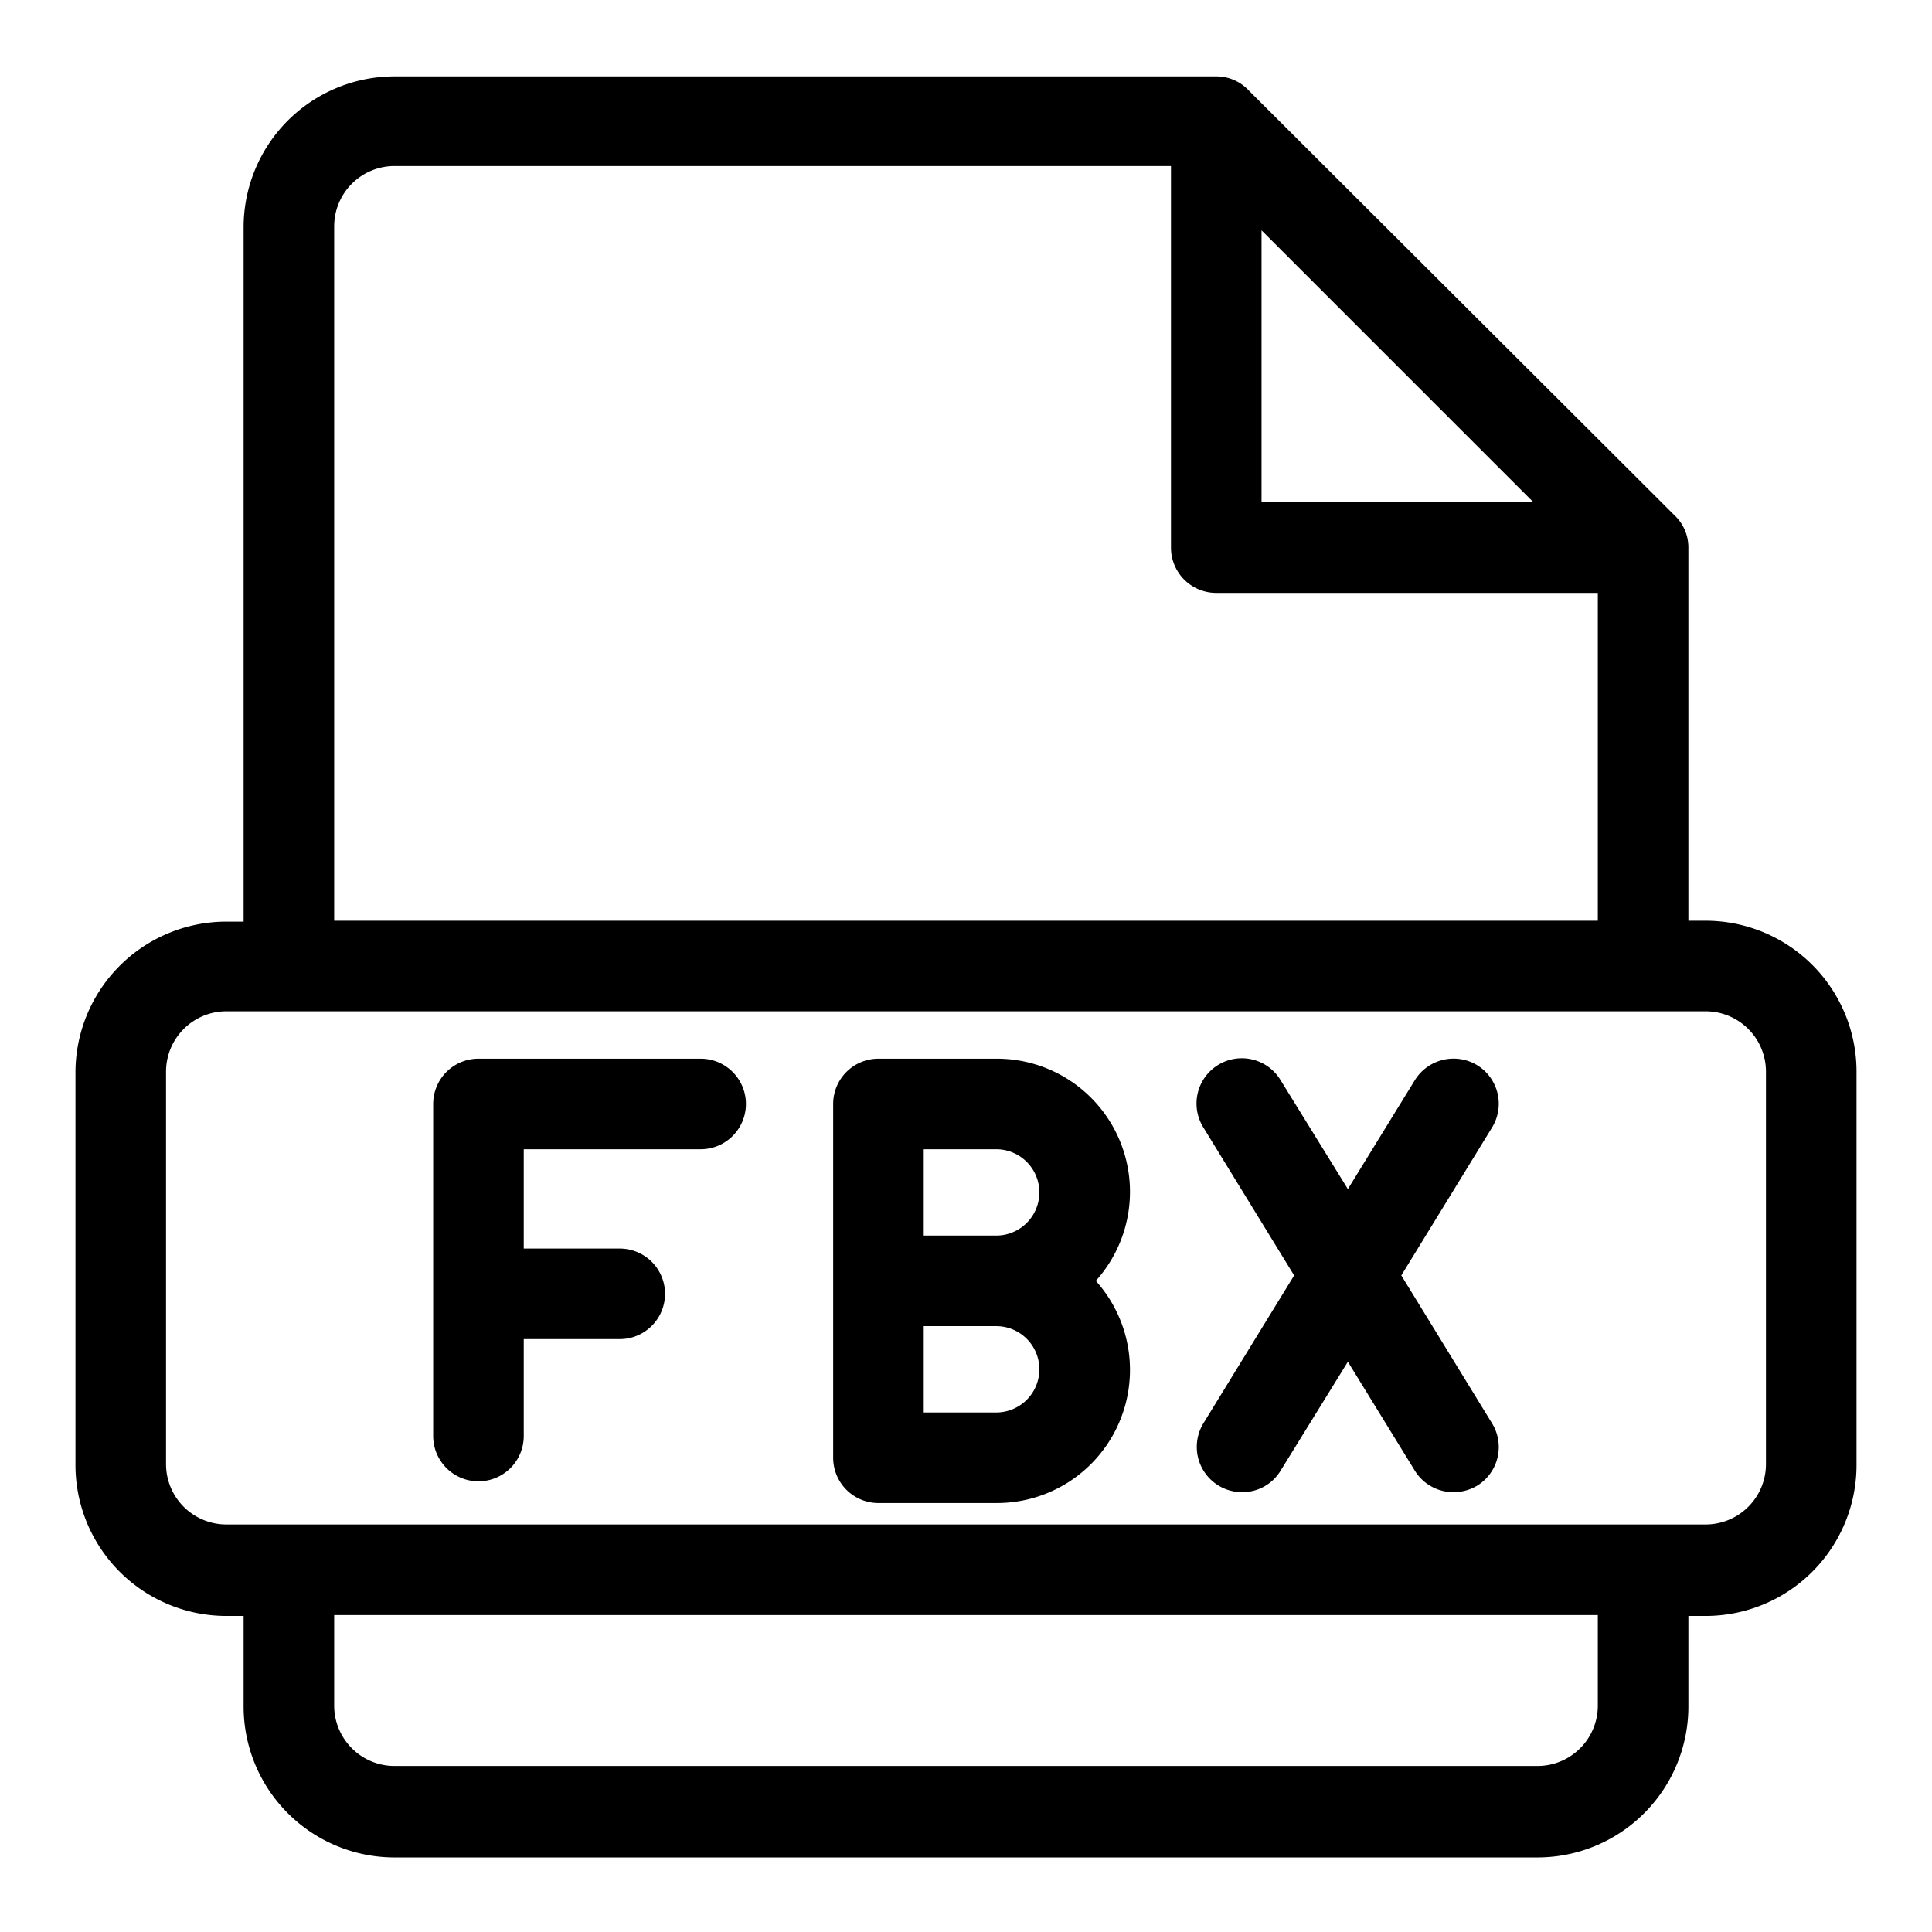
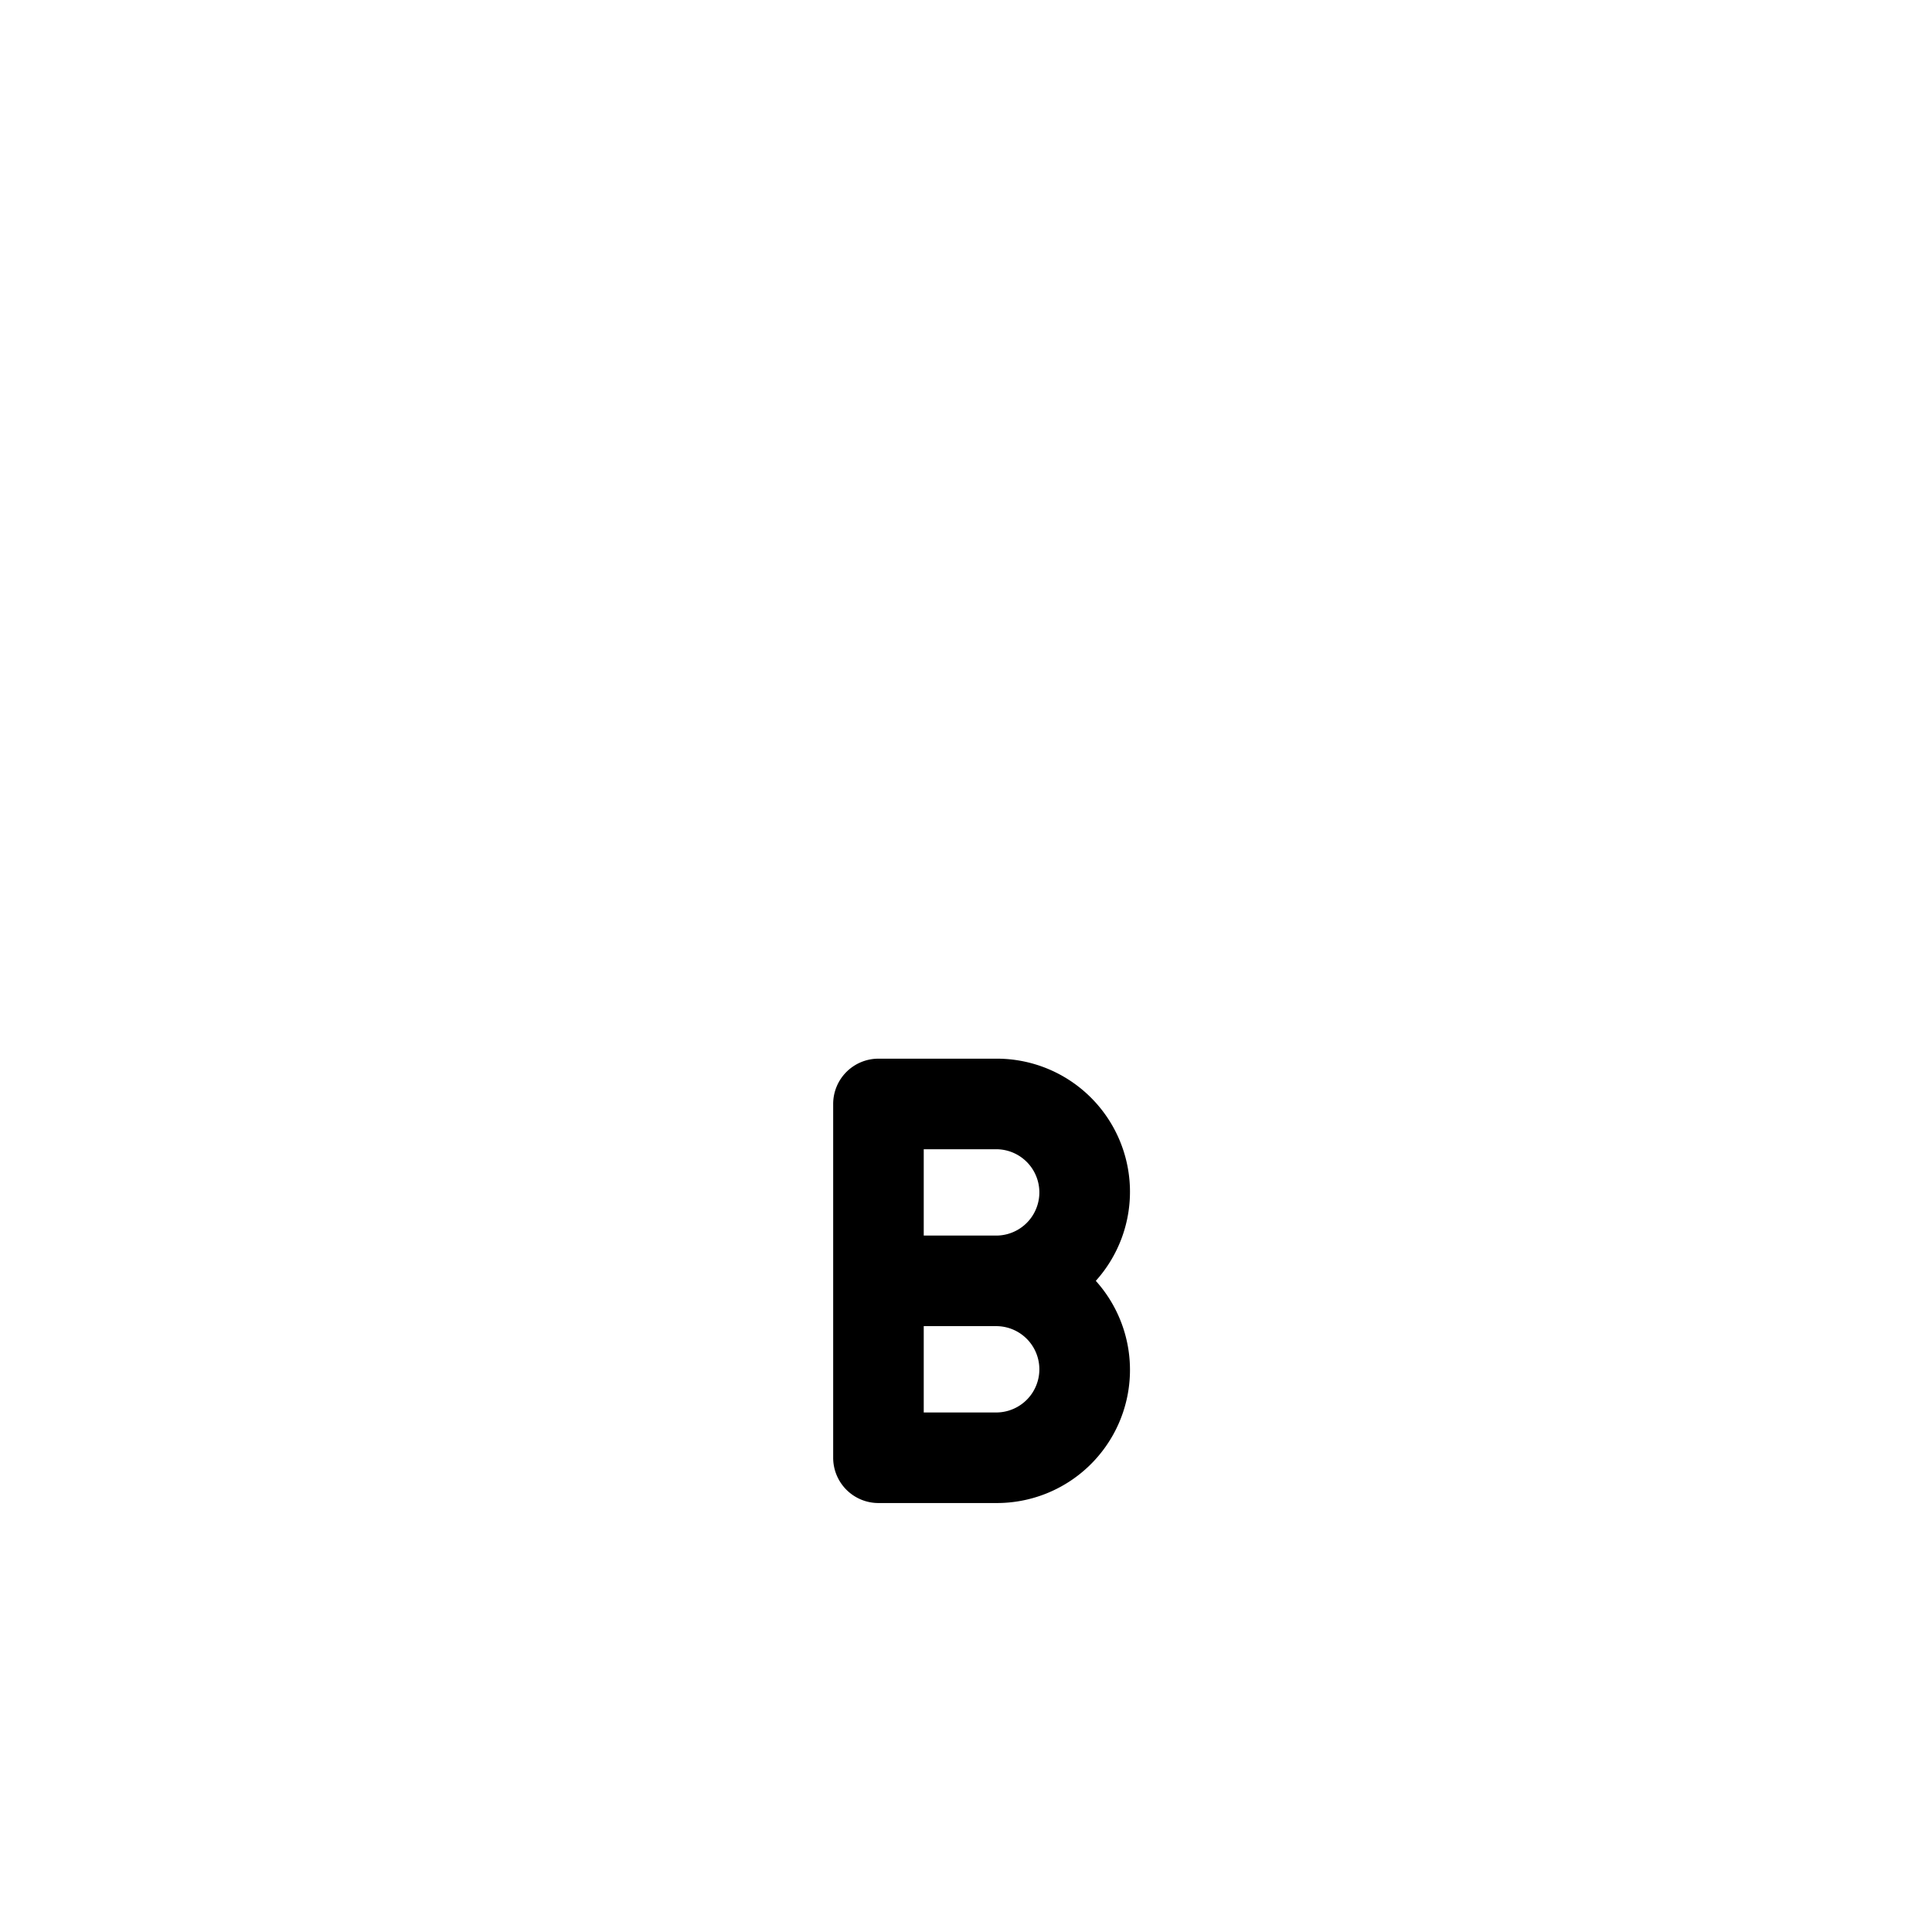
<svg xmlns="http://www.w3.org/2000/svg" viewBox="0 0 64 64">
  <g id="Layer_32" data-name="Layer 32">
-     <path d="m23.21 35.07h-7.36a1.5 1.5 0 0 0 -1.5 1.5v11a1.5 1.5 0 1 0 3 0v-3.21h3.18a1.5 1.5 0 0 0 0-3h-3.18v-3.29h5.86a1.5 1.5 0 0 0 0-3z" />
    <path d="m33 35.07h-3.9a1.5 1.5 0 0 0 -1.5 1.5v11.72a1.5 1.5 0 0 0 1.5 1.5h3.9a4.41 4.41 0 0 0 3.3-7.36 4.41 4.41 0 0 0 -3.3-7.36zm0 11.72h-2.4v-2.86h2.4a1.43 1.43 0 0 1 0 2.86zm0-5.86h-2.4v-2.86h2.4a1.43 1.43 0 0 1 0 2.86z" />
-     <path d="m48.94 35.29a1.51 1.51 0 0 0 -2.07.49l-2.22 3.61-2.23-3.61a1.5 1.5 0 1 0 -2.55 1.58l3 4.89-3 4.89a1.5 1.5 0 0 0 1.28 2.29 1.48 1.48 0 0 0 1.27-.71l2.23-3.61 2.22 3.61a1.5 1.5 0 0 0 1.28.71 1.52 1.52 0 0 0 .79-.22 1.5 1.5 0 0 0 .48-2.07l-3-4.89 3-4.89a1.5 1.5 0 0 0 -.48-2.07z" />
-     <path d="m56.5 30.5h-.57v-12.36a1.46 1.46 0 0 0 -.47-1.08l-14.09-14.06a1.46 1.46 0 0 0 -1.08-.47h-27.22a5 5 0 0 0 -5 5v23h-.57a5 5 0 0 0 -5 5v13a5 5 0 0 0 5 5h.57v3a5 5 0 0 0 5 5h37.86a5 5 0 0 0 5-5v-3h.57a5 5 0 0 0 5-5v-13a5 5 0 0 0 -5-5.03zm-14.71-22.87 9 9h-9zm-30.72-.13a2 2 0 0 1 2-2h25.72v12.64a1.5 1.5 0 0 0 1.5 1.5h12.64v10.86h-41.86zm41.86 49a2 2 0 0 1 -2 2h-37.86a2 2 0 0 1 -2-2v-3h41.86zm5.57-8a2 2 0 0 1 -2 2h-49a2 2 0 0 1 -2-2v-13a2 2 0 0 1 2-2h49a2 2 0 0 1 2 2z" />
  </g>
</svg>